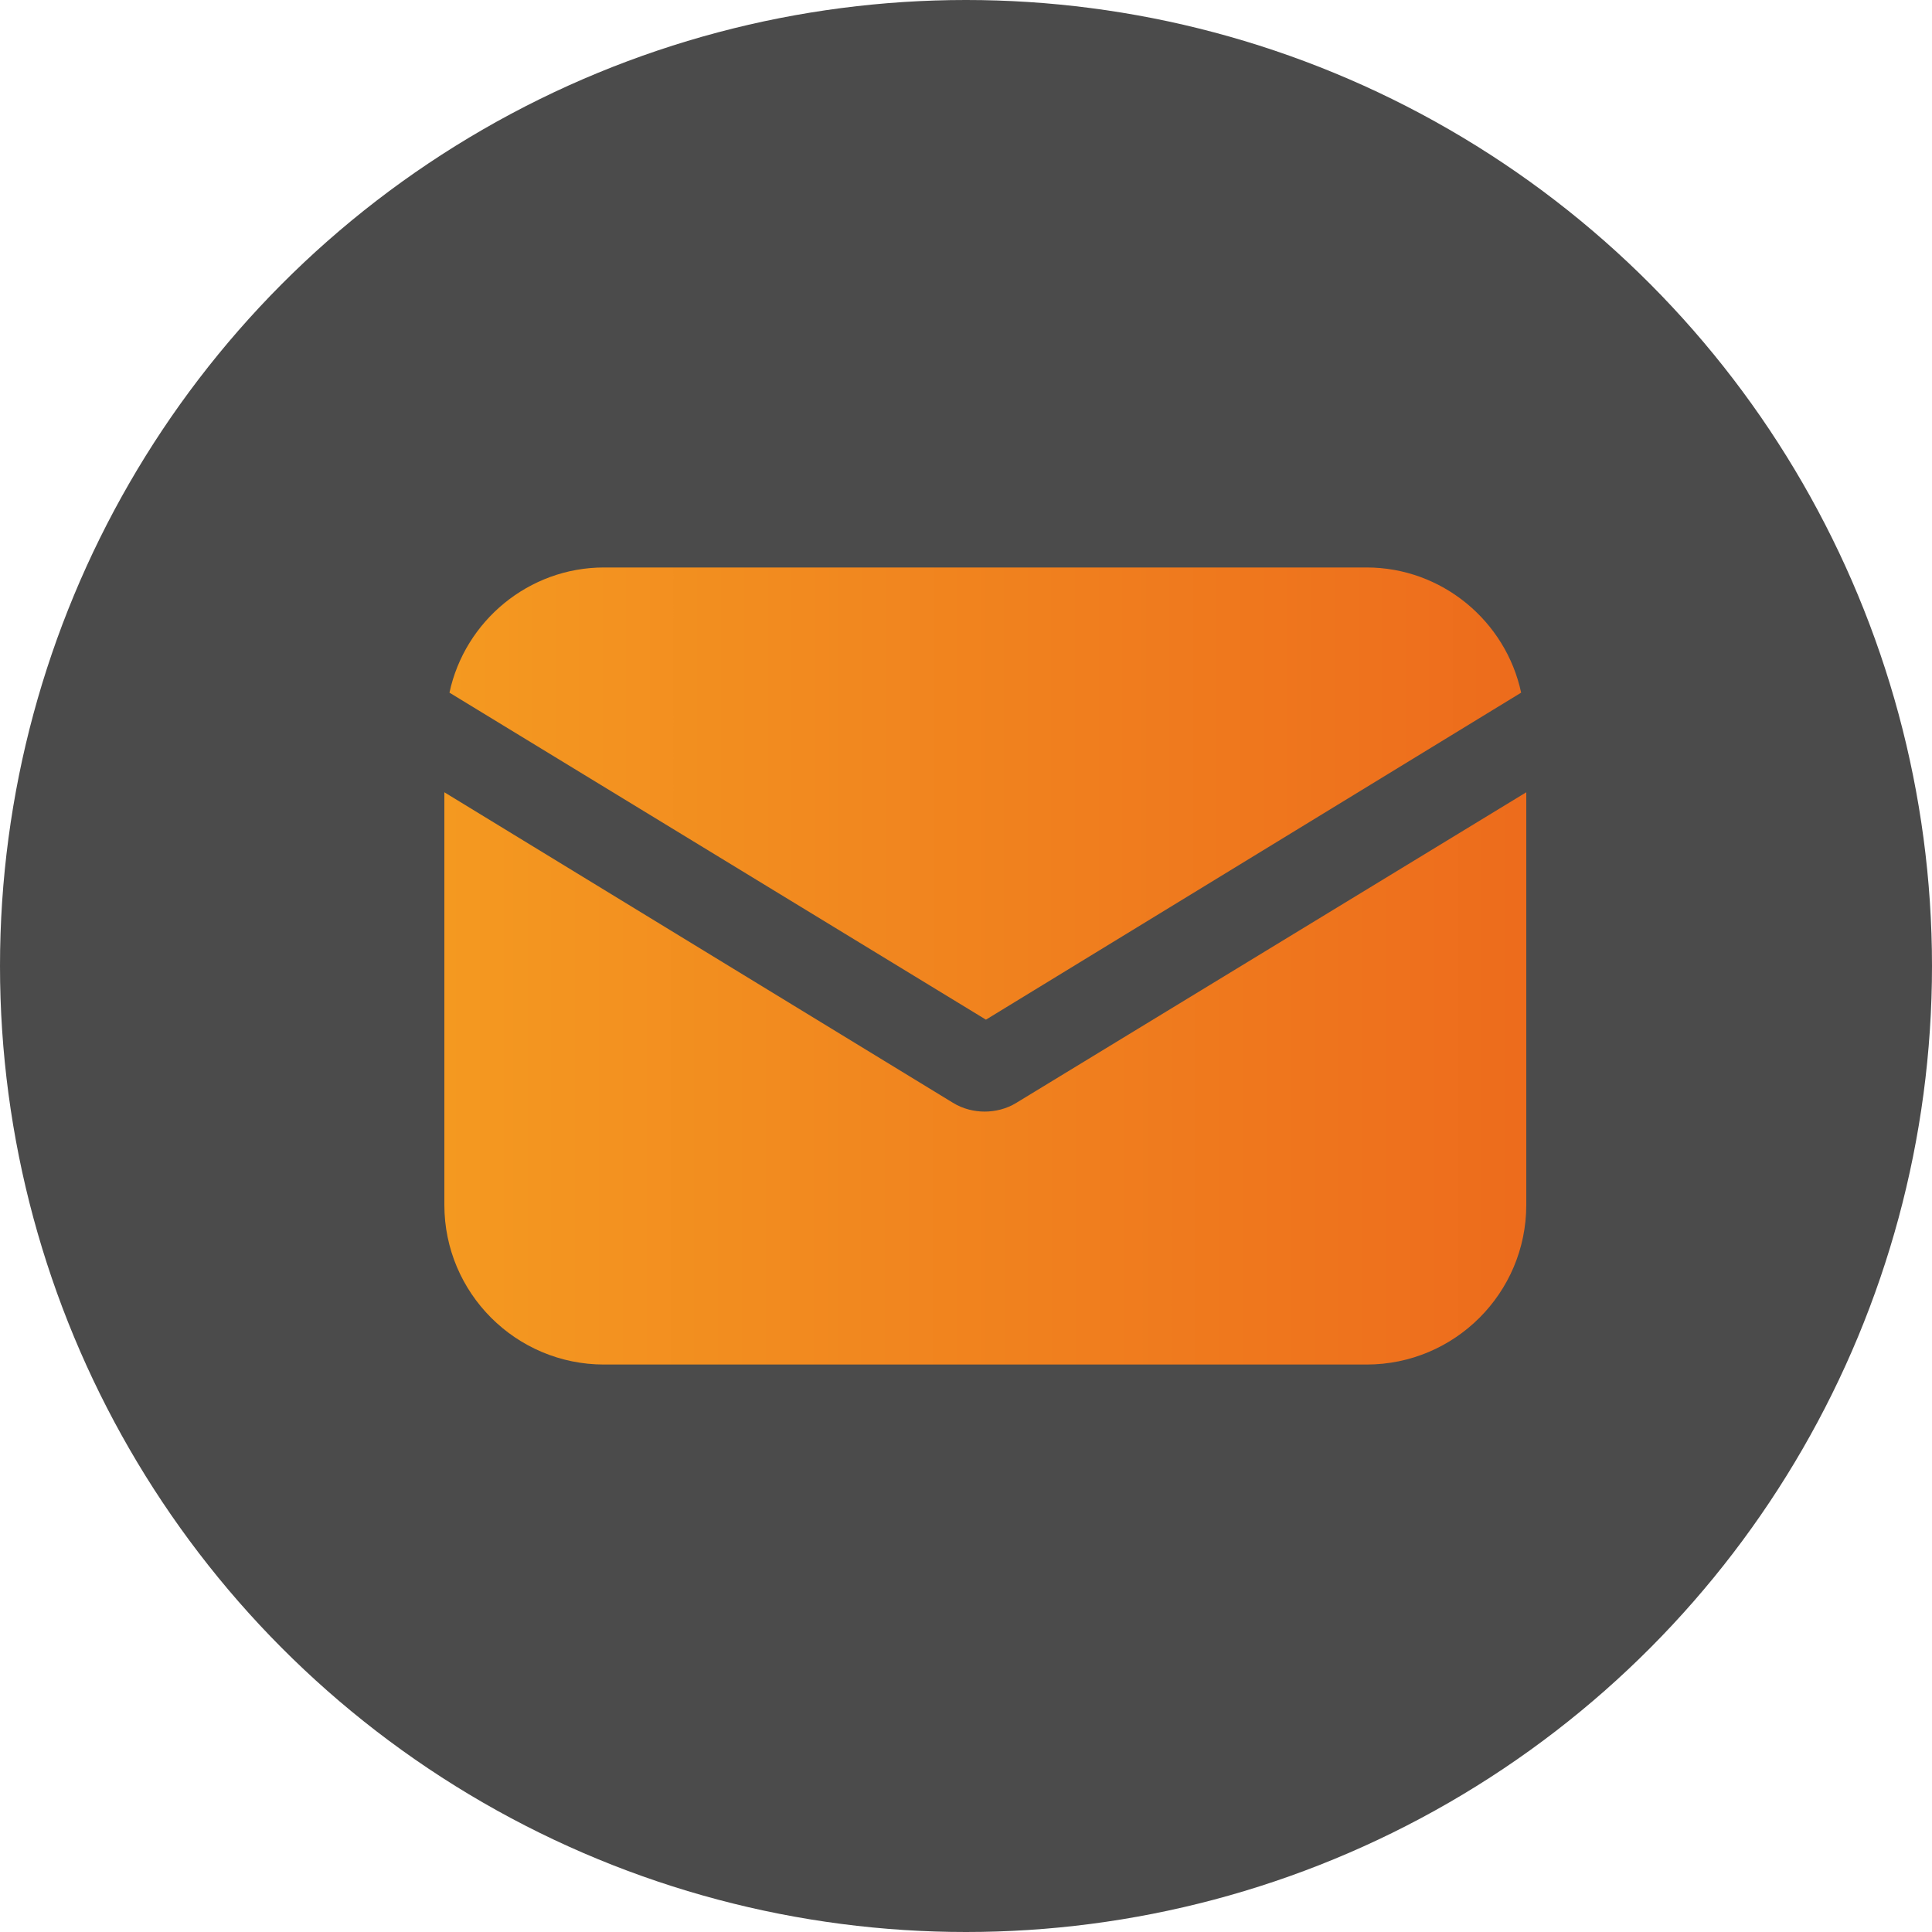
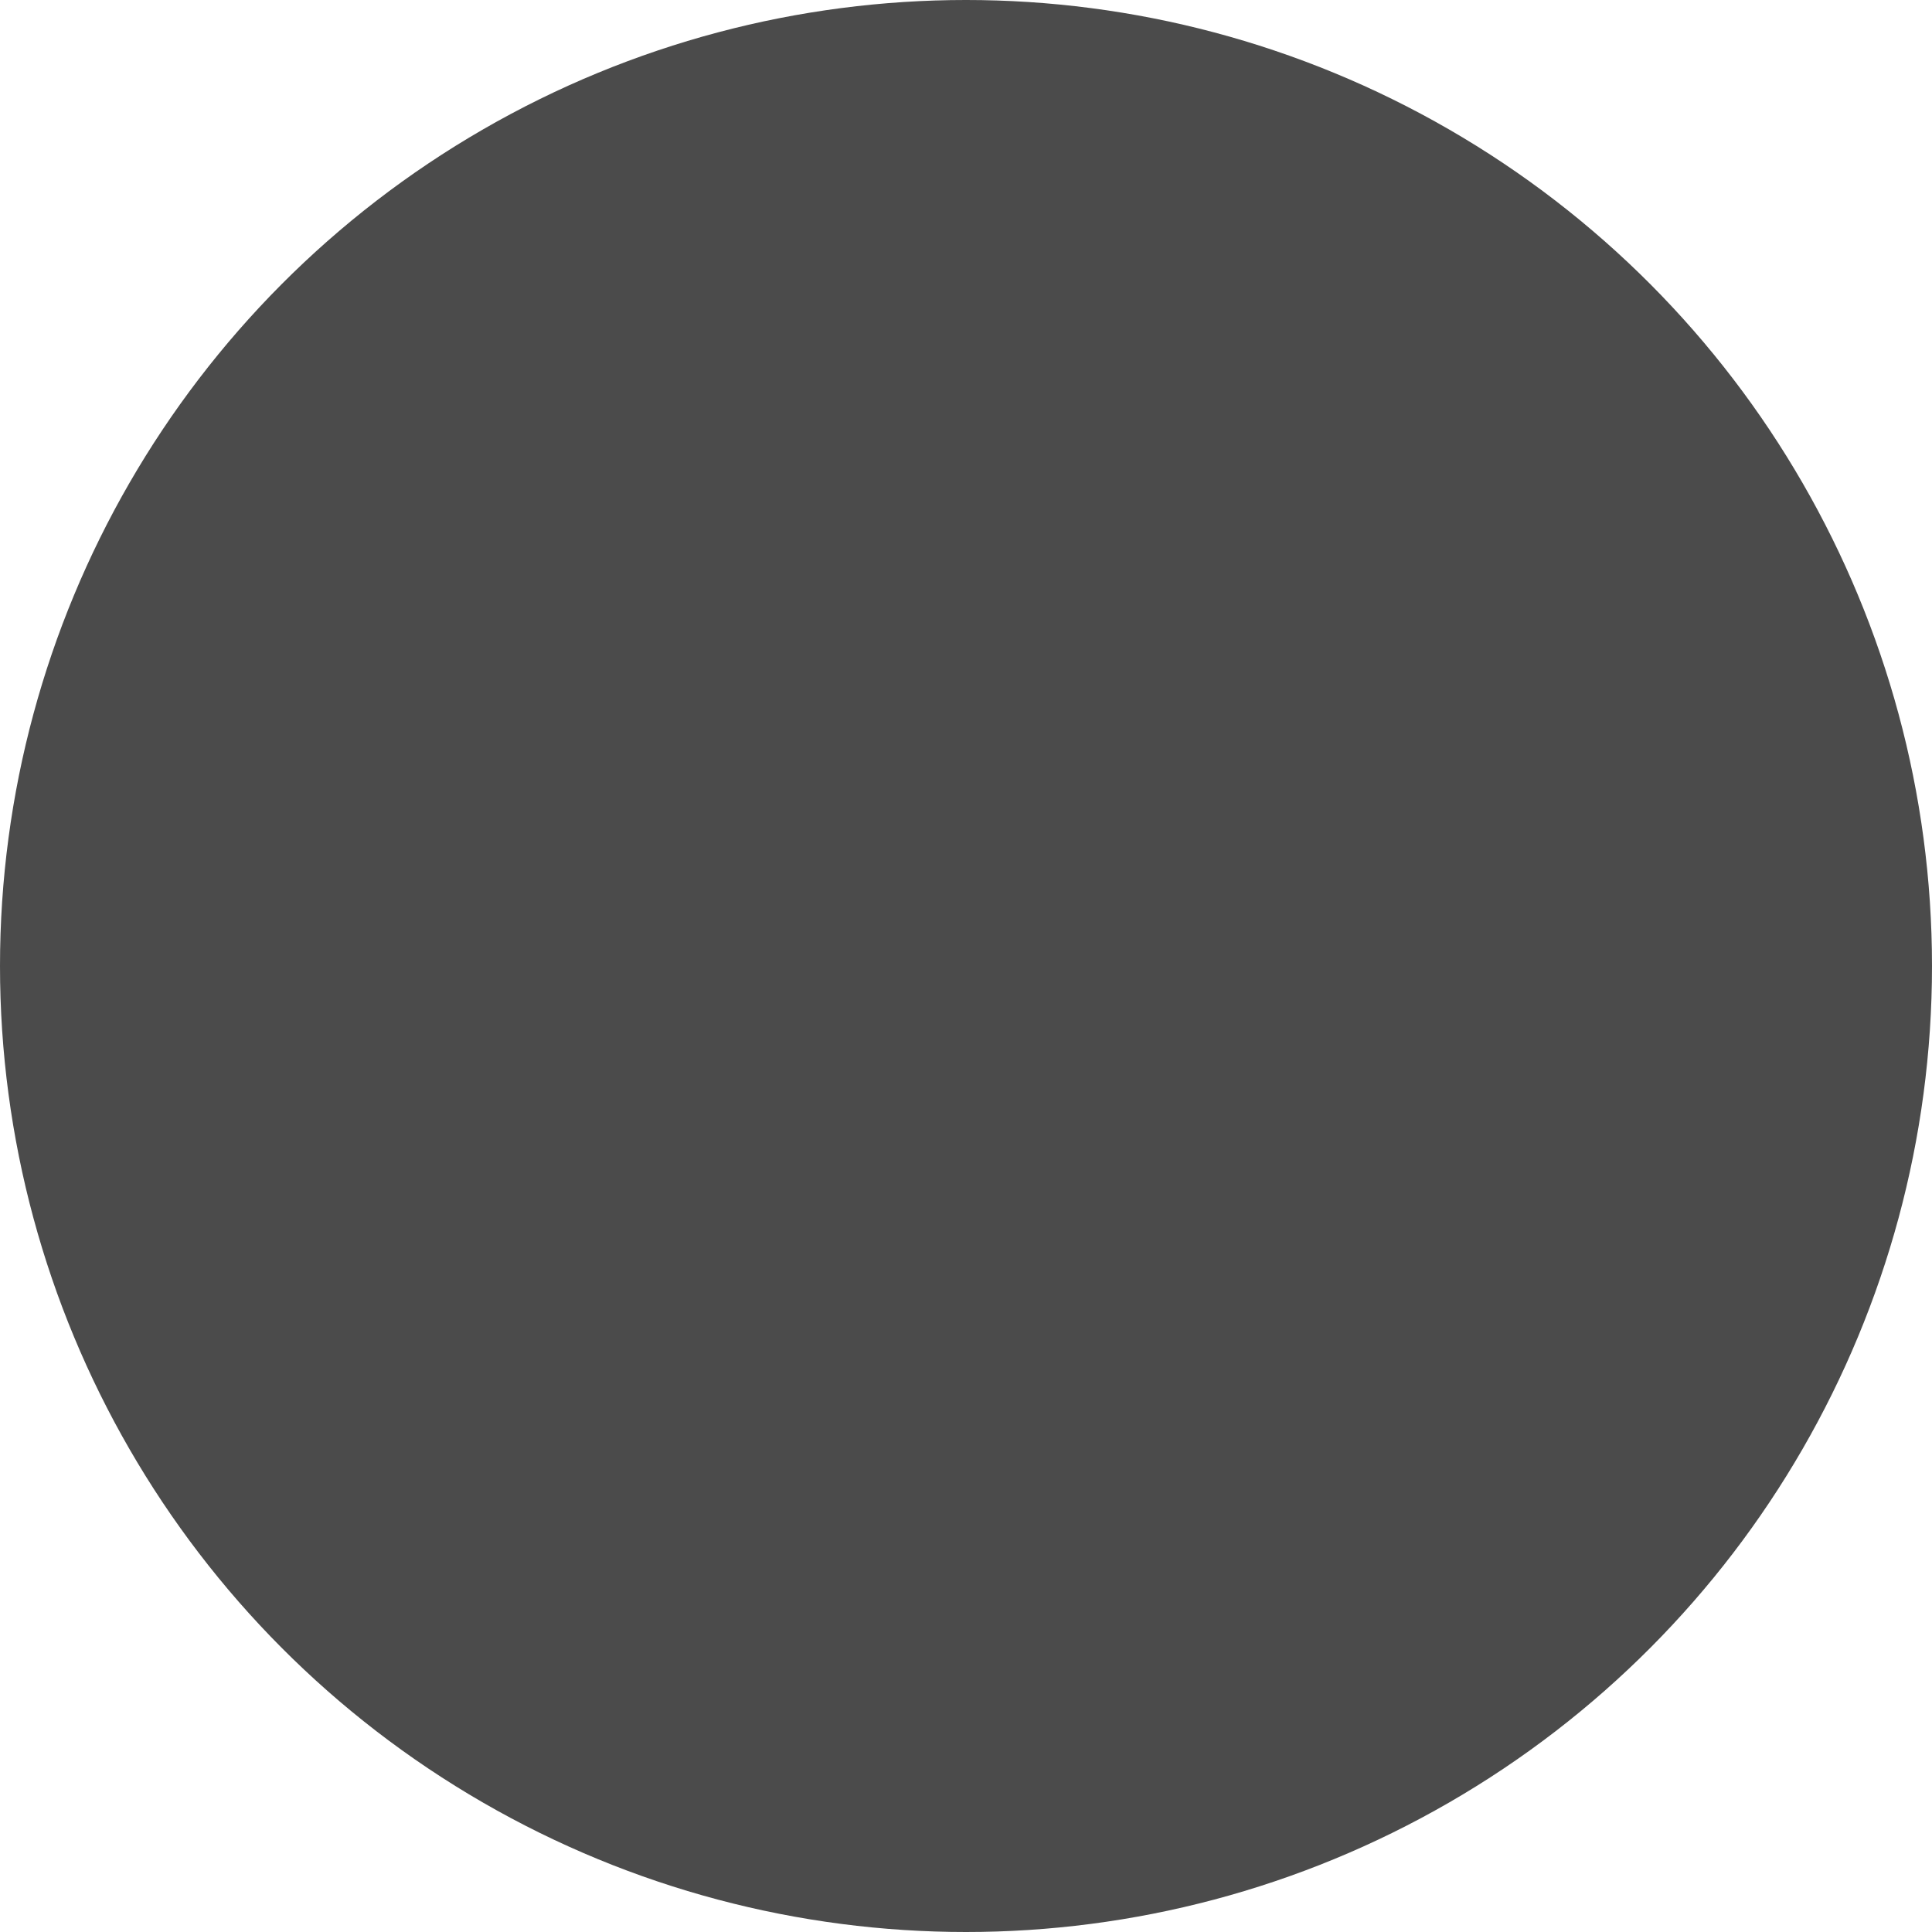
<svg xmlns="http://www.w3.org/2000/svg" width="50" height="50" viewBox="0 0 50 50" fill="none">
  <circle cx="25" cy="25" r="25" fill="#4B4B4B" />
  <g clip-path="url(#clip0_441_12202)">
-     <path d="M26.31 28.537C26.046 28.702 25.748 28.768 25.483 28.768C25.219 28.768 24.922 28.702 24.657 28.537L11.5 20.504V31.182C11.5 33.463 13.351 35.314 15.632 35.314H35.368C37.649 35.314 39.5 33.463 39.5 31.182V20.504L26.31 28.537Z" fill="url(#paint0_linear_441_12202)" />
    <path d="M35.367 14.686H15.632C13.681 14.686 12.028 16.075 11.632 17.926L25.516 26.389L39.367 17.926C38.971 16.075 37.318 14.686 35.367 14.686Z" fill="url(#paint1_linear_441_12202)" />
  </g>
  <defs>
    <linearGradient id="paint0_linear_441_12202" x1="47.9" y1="27.909" x2="7.168" y2="27.909" gradientUnits="userSpaceOnUse">
      <stop stop-color="#EB5E1B" />
      <stop offset="1" stop-color="#F5A021" />
    </linearGradient>
    <linearGradient id="paint1_linear_441_12202" x1="47.688" y1="20.537" x2="7.341" y2="20.537" gradientUnits="userSpaceOnUse">
      <stop stop-color="#EB5E1B" />
      <stop offset="1" stop-color="#F5A021" />
    </linearGradient>
    <clipPath id="clip0_441_12202">
-       <rect width="28" height="28" fill="white" transform="translate(11.5 11)" />
-     </clipPath>
+       </clipPath>
  </defs>
</svg>